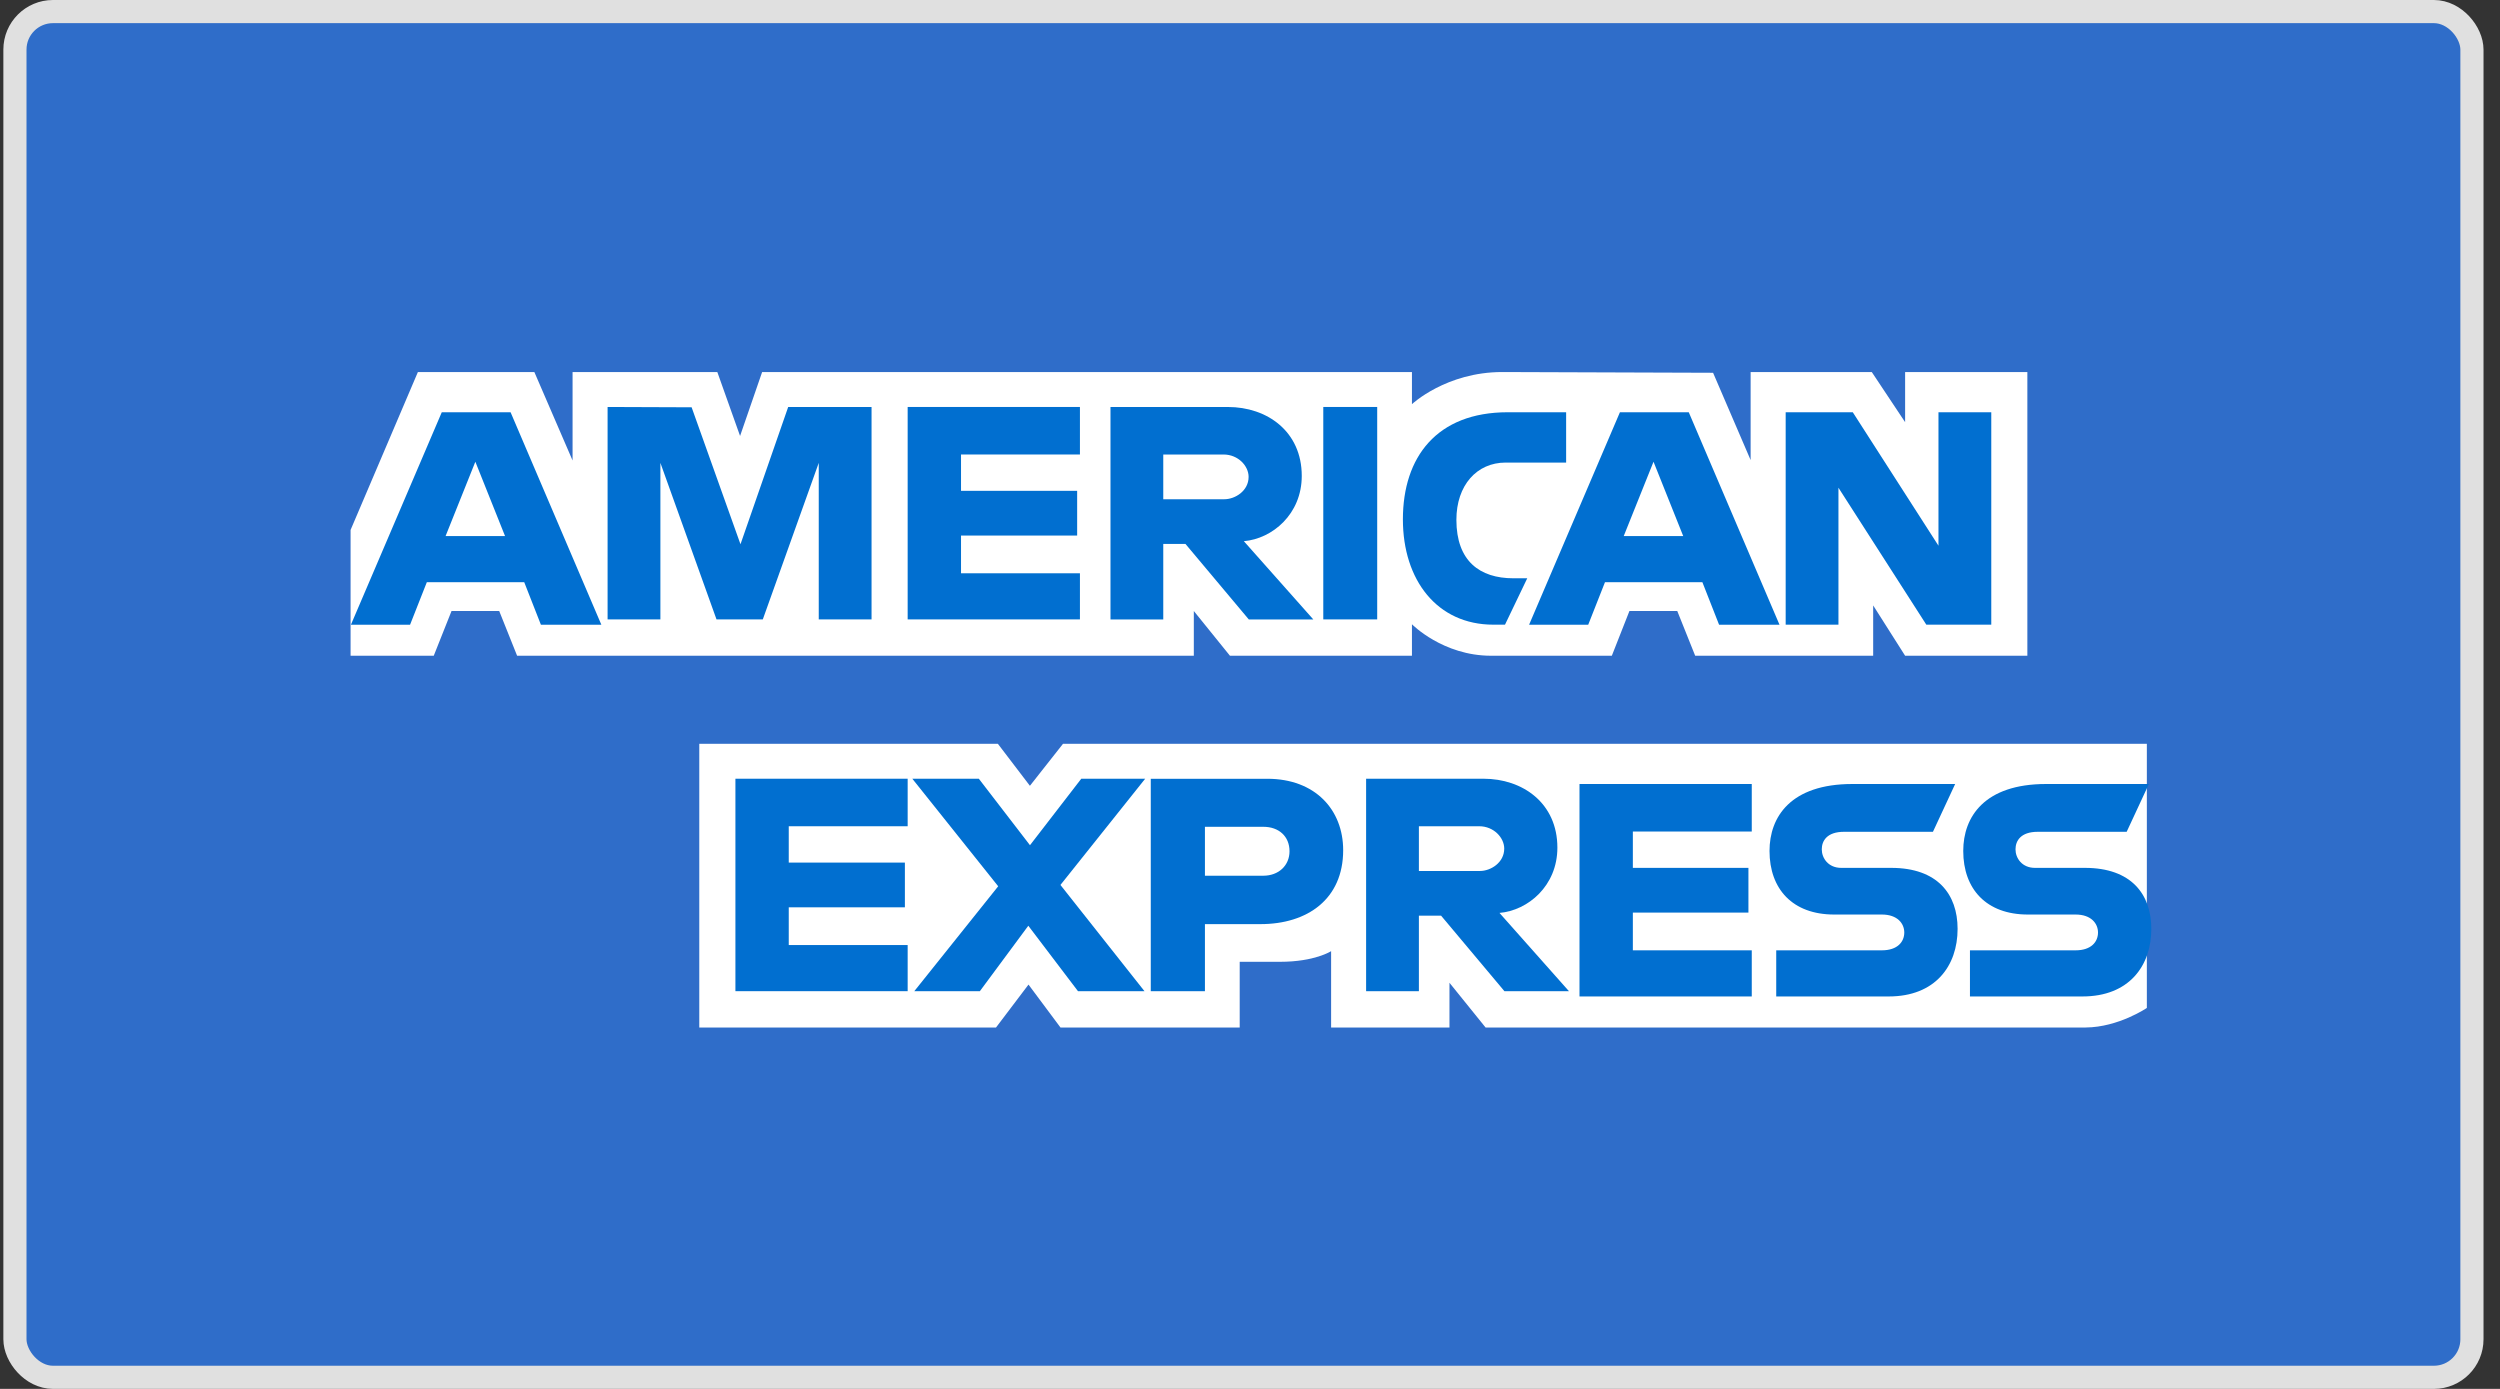
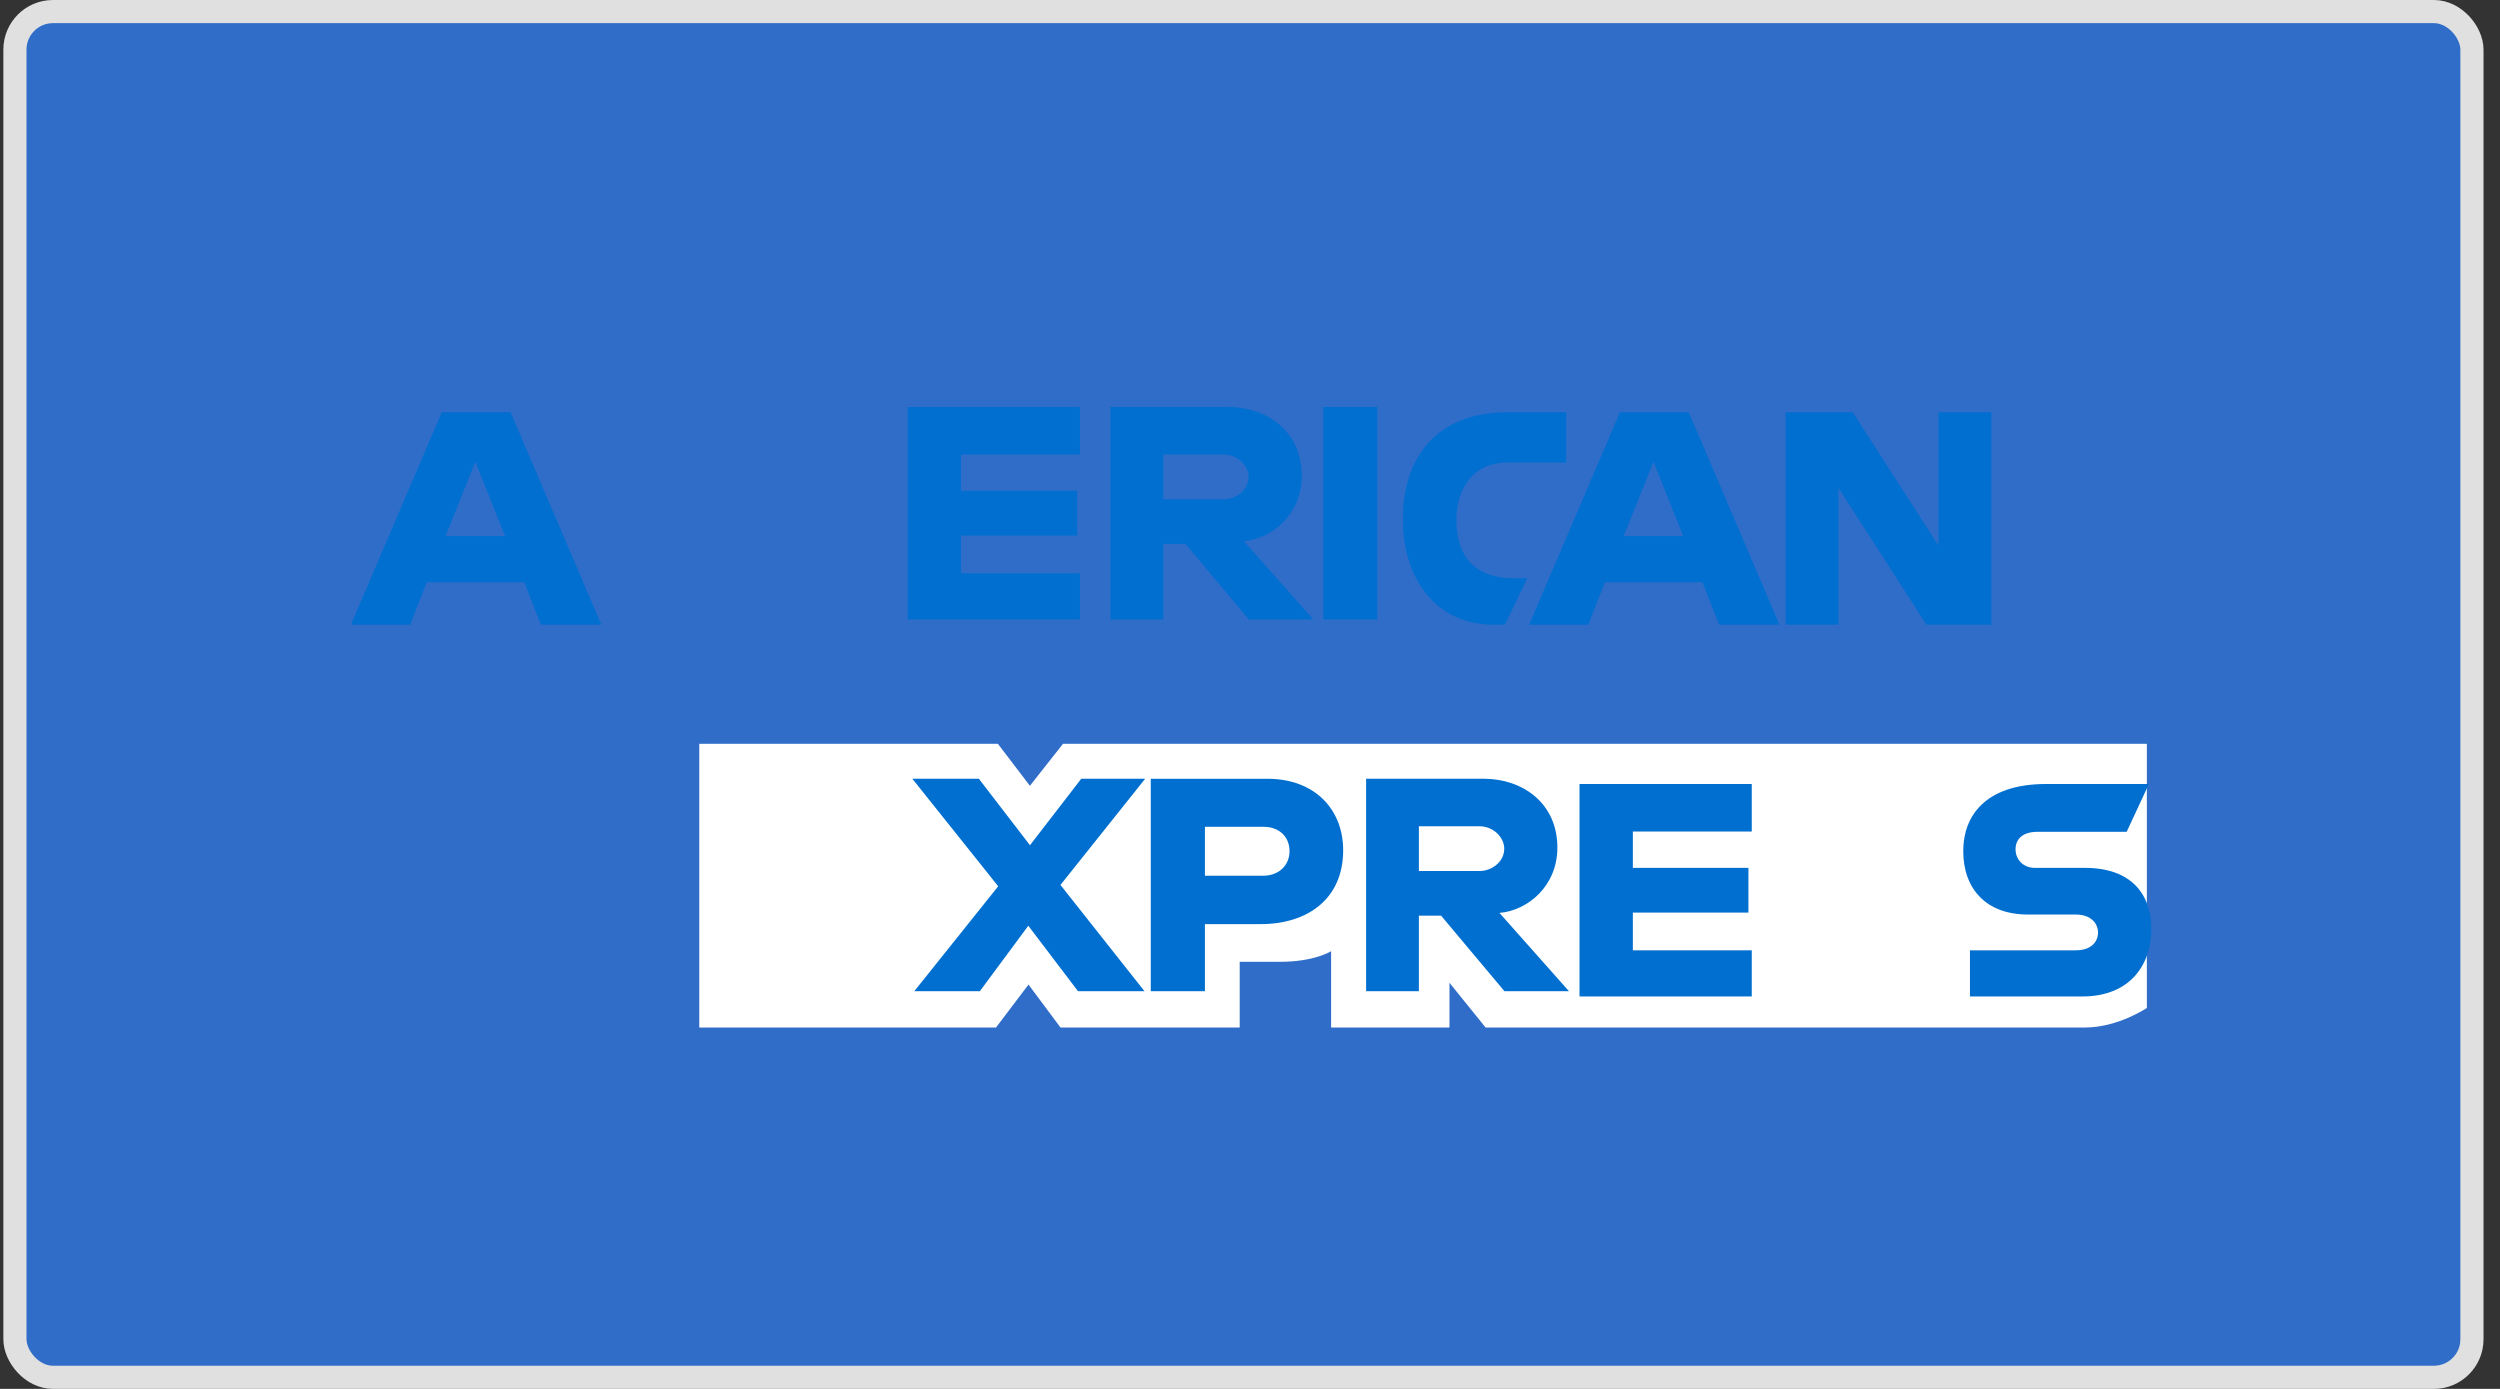
<svg xmlns="http://www.w3.org/2000/svg" width="108" height="60" viewBox="0 0 108 60" fill="none">
  <rect x="0" y="0" width="108" height="60" fill="#333333" stroke="none" />
  <g id="card-icon5">
    <rect id="ç©å½¢å¤ä»½ 4" x="0.645" y="0.5" width="106.143" height="59" rx="1.643" fill="#2F6DC9" stroke="#E0E0E0" />
    <g id="ç¼ç» 22">
      <path id="path3082" d="M30.209 44.388V32.132H43.108L44.492 33.947L45.922 32.132H92.744V43.543C92.744 43.543 91.52 44.376 90.103 44.388H64.177L62.617 42.456V44.388H57.504V41.09C57.504 41.09 56.805 41.55 55.295 41.55H53.555V44.388H45.813L44.431 42.534L43.028 44.388H30.209Z" fill="white" />
-       <path id="path3080" d="M15.145 22.894L18.053 16.072H23.084L24.735 19.893V16.072H30.988L31.971 18.834L32.924 16.072H60.996V17.46C60.996 17.46 62.471 16.072 64.897 16.072L74.005 16.104L75.627 19.875V16.072H80.861L82.301 18.238V16.072H87.582V28.328H82.301L80.921 26.154V28.328H73.232L72.458 26.396H70.391L69.631 28.328H64.416C62.33 28.328 60.996 26.968 60.996 26.968V28.328H53.134L51.573 26.396V28.328H22.339L21.566 26.396H19.506L18.738 28.328H15.145L15.145 22.894Z" fill="white" />
-       <path id="path3048" d="M26.248 26.758V17.581L29.878 17.595L31.989 23.512L34.05 17.581H37.651V26.758H35.37V19.996L32.953 26.758H30.953L28.529 19.996V26.758H26.248Z" fill="#016FD0" />
      <path id="path3050" d="M39.211 26.758V17.581H46.653V19.634H41.516V21.204H46.533V23.136H41.516V24.766H46.653V26.758H39.211Z" fill="#016FD0" />
      <path id="path3052" fill-rule="evenodd" clip-rule="evenodd" d="M47.973 26.76V17.582H53.048C54.729 17.582 56.236 18.629 56.236 20.56C56.236 22.211 54.966 23.274 53.734 23.379L56.735 26.76H53.948L51.213 23.499H50.253V26.76H47.973ZM52.86 19.635H50.253V21.567H52.894C53.351 21.567 53.94 21.211 53.94 20.601C53.94 20.127 53.486 19.635 52.86 19.635Z" fill="#016FD0" />
      <path id="path3054" d="M59.495 26.758H57.166V17.581H59.495V26.758Z" fill="#016FD0" />
-       <path id="path3062" d="M31.77 42.819V33.641H39.211V35.694H34.074V37.264H39.091V39.196H34.074V40.826H39.211V42.819H31.77Z" fill="#016FD0" />
      <path id="path3066" d="M39.498 42.819L43.122 38.287L39.412 33.641H42.285L44.495 36.513L46.711 33.641H49.472L45.811 38.23L49.441 42.819H46.569L44.423 39.992L42.33 42.819H39.498Z" fill="#016FD0" />
      <path id="path3068" fill-rule="evenodd" clip-rule="evenodd" d="M49.713 42.82V33.643H54.75C56.817 33.643 58.025 34.983 58.025 36.729C58.025 38.838 56.485 39.922 54.454 39.922H52.053V42.82H49.713ZM54.581 35.718H52.053V37.831H54.574C55.24 37.831 55.707 37.387 55.707 36.775C55.707 36.123 55.238 35.718 54.581 35.718Z" fill="#016FD0" />
      <path id="path3072" fill-rule="evenodd" clip-rule="evenodd" d="M59.016 42.819V33.641H64.091C65.772 33.641 67.279 34.688 67.279 36.619C67.279 38.27 66.008 39.333 64.777 39.438L67.778 42.819H64.991L62.256 39.558H61.296V42.819H59.016ZM63.903 35.694H61.296V37.626H63.937C64.394 37.626 64.983 37.27 64.983 36.66C64.983 36.186 64.528 35.694 63.903 35.694Z" fill="#016FD0" />
      <g id="American_Express_logo_(2018)">
        <path id="path3046" fill-rule="evenodd" clip-rule="evenodd" d="M15.16 26.988L19.084 17.811H22.058L25.978 26.988H23.367L22.647 25.151H18.439L17.715 26.988H15.16ZM21.818 23.158L20.535 19.947L19.249 23.158H21.818Z" fill="#016FD0" />
        <path id="path3056" d="M65.016 26.986H64.514C62.082 26.986 60.605 25.059 60.605 22.436C60.605 19.747 62.066 17.809 65.137 17.809H67.657V19.983H65.044C63.798 19.983 62.916 20.962 62.916 22.458C62.916 24.236 63.924 24.982 65.377 24.982H65.977L65.016 26.986Z" fill="#016FD0" />
        <path id="path3058" fill-rule="evenodd" clip-rule="evenodd" d="M66.057 26.988L69.98 17.811H72.955L76.874 26.988H74.264L73.543 25.151H69.335L68.611 26.988H66.057ZM72.715 23.158L71.432 19.947L70.145 23.158H72.715Z" fill="#016FD0" />
        <path id="path3060" d="M77.141 26.986V17.809H80.04L83.742 23.575V17.809H86.023V26.986H83.217L79.421 21.07V26.986H77.141Z" fill="#016FD0" />
        <path id="path3064" d="M68.234 43.047V33.869H75.676V35.922H70.539V37.492H75.532V39.424H70.539V41.054H75.676V43.047H68.234Z" fill="#016FD0" />
-         <path id="path3074" d="M76.733 43.047V41.054H81.297C81.972 41.054 82.265 40.687 82.265 40.284C82.265 39.899 81.973 39.508 81.297 39.508H79.235C77.442 39.508 76.443 38.41 76.443 36.76C76.443 35.288 77.358 33.869 80.022 33.869H84.463L83.503 35.934H79.662C78.927 35.934 78.701 36.322 78.701 36.692C78.701 37.072 78.981 37.492 79.542 37.492H81.702C83.701 37.492 84.568 38.632 84.568 40.126C84.568 41.731 83.602 43.047 81.593 43.047H76.733Z" fill="#016FD0" />
        <path id="path3076" d="M85.102 43.047V41.054H89.666C90.341 41.054 90.634 40.687 90.634 40.284C90.634 39.899 90.342 39.508 89.666 39.508H87.604C85.811 39.508 84.812 38.41 84.812 36.76C84.812 35.288 85.727 33.869 88.391 33.869H92.832L91.872 35.934H88.031C87.297 35.934 87.07 36.322 87.07 36.692C87.07 37.072 87.35 37.492 87.911 37.492H90.071C92.07 37.492 92.937 38.632 92.937 40.126C92.937 41.731 91.971 43.047 89.963 43.047H85.102Z" fill="#016FD0" />
      </g>
    </g>
  </g>
</svg>